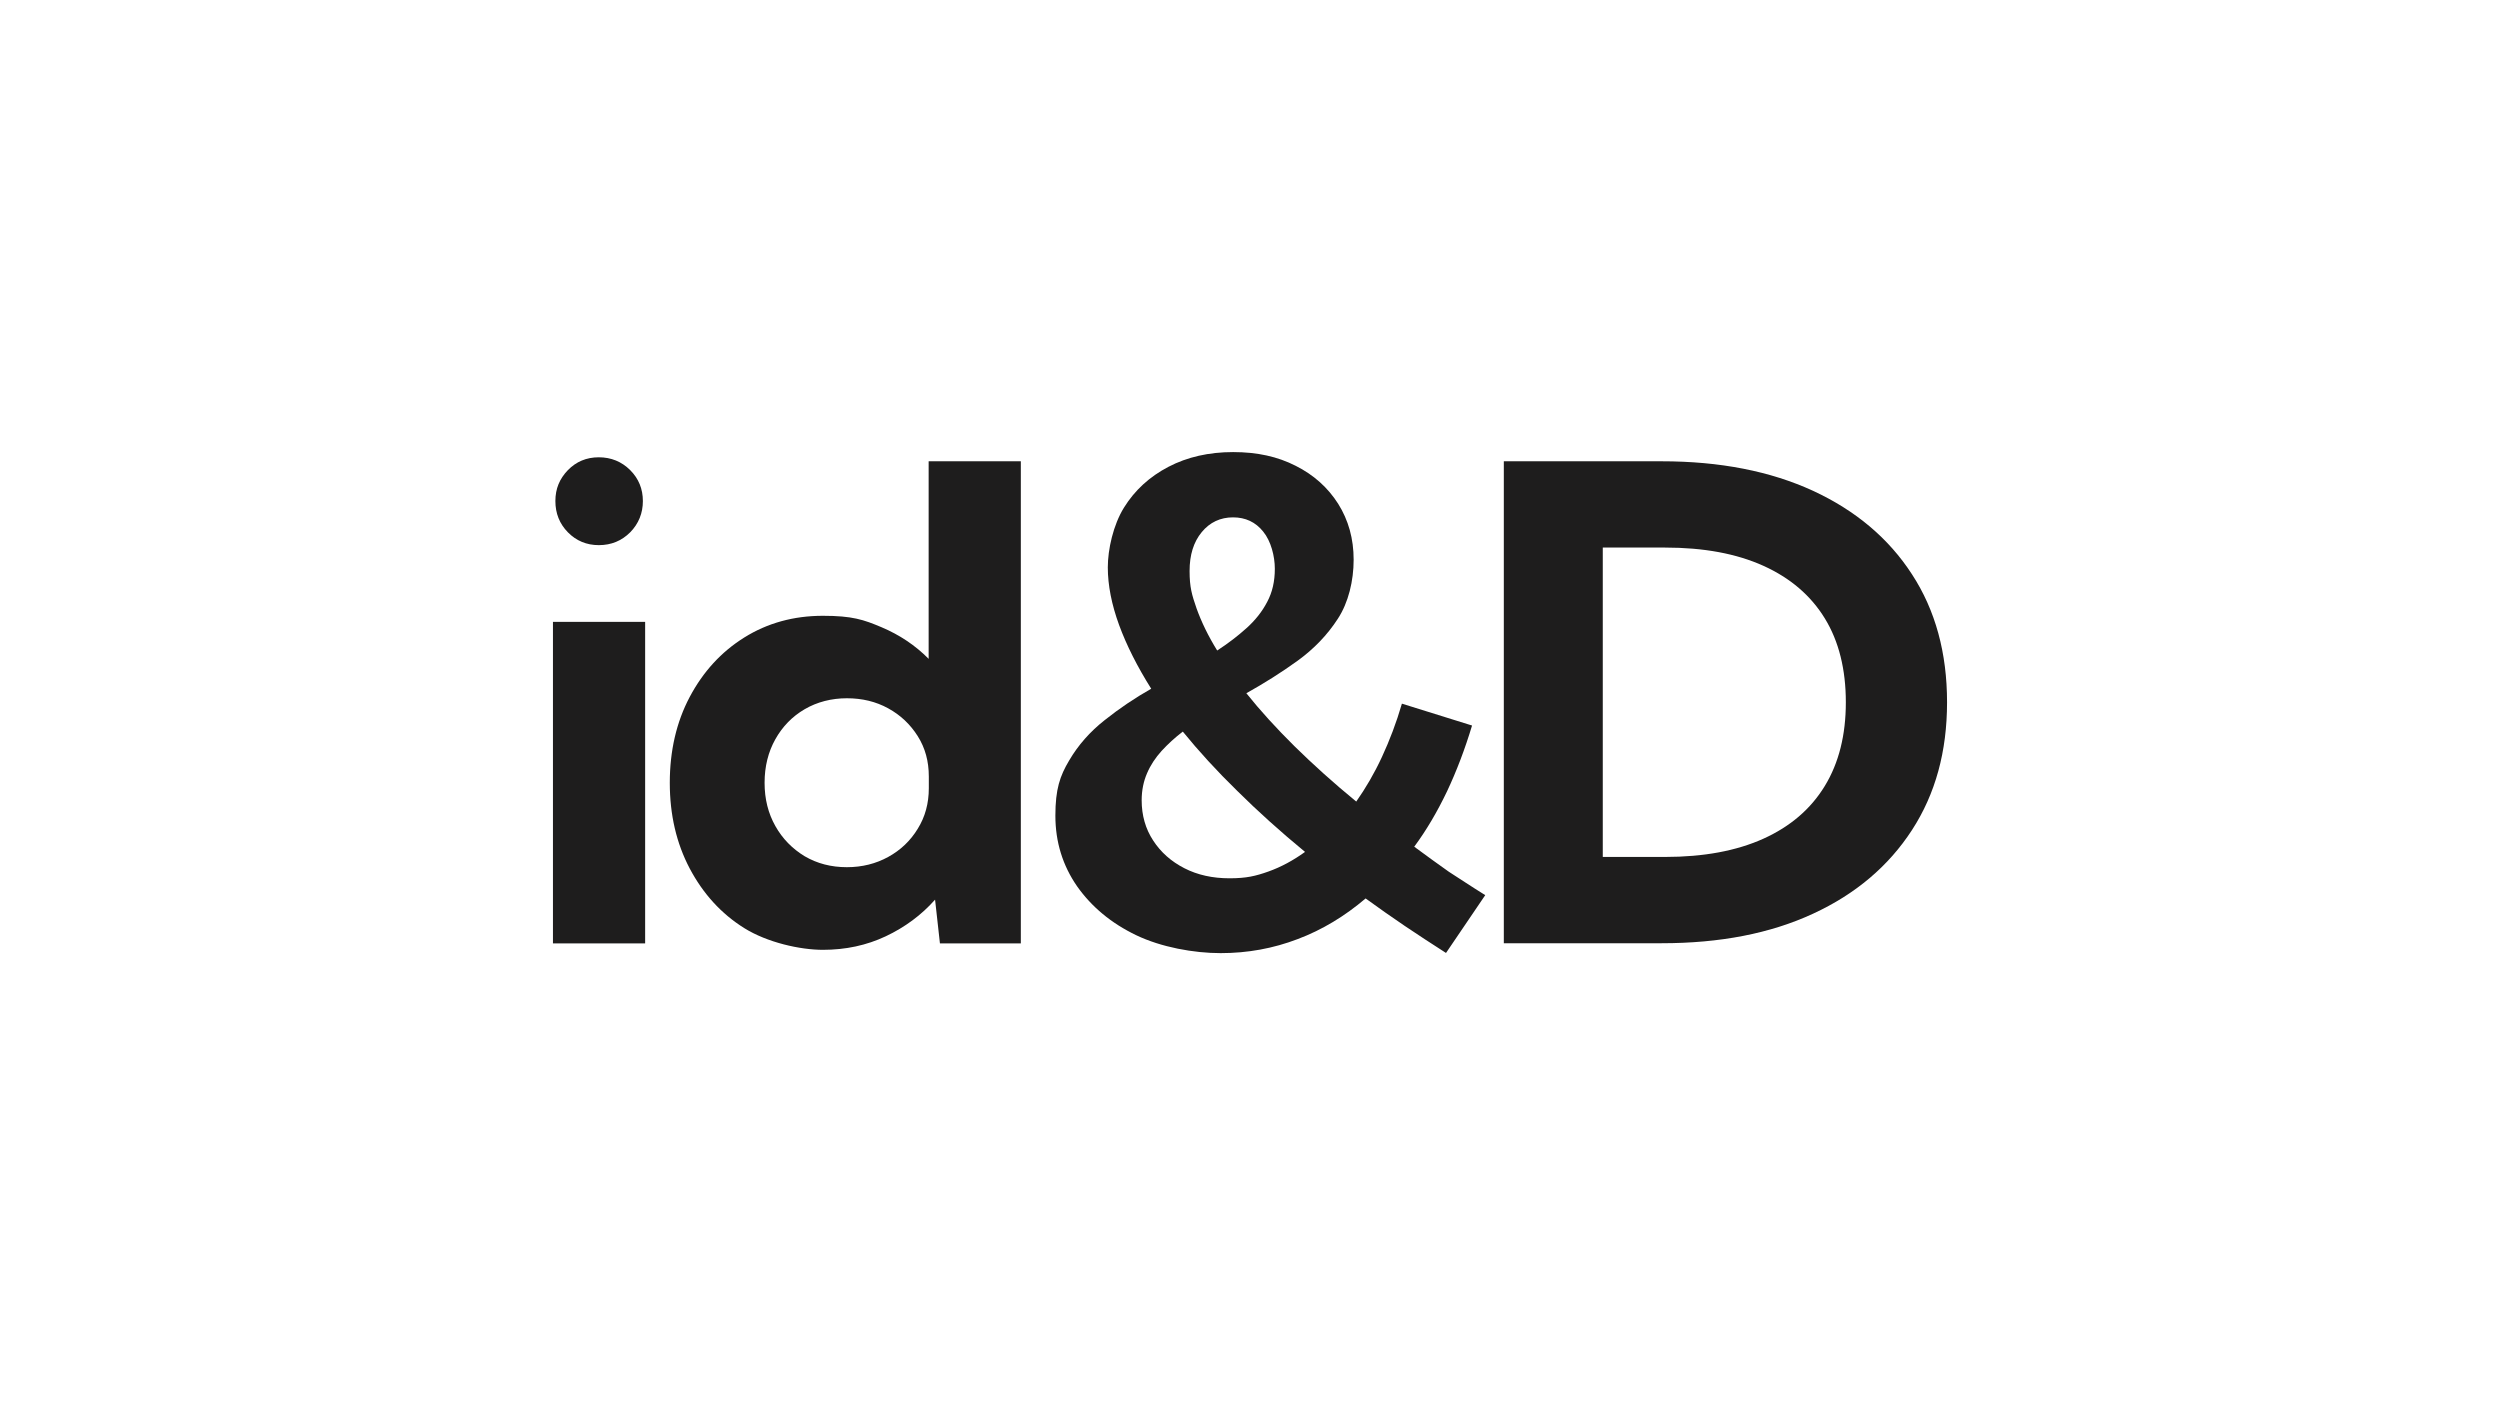
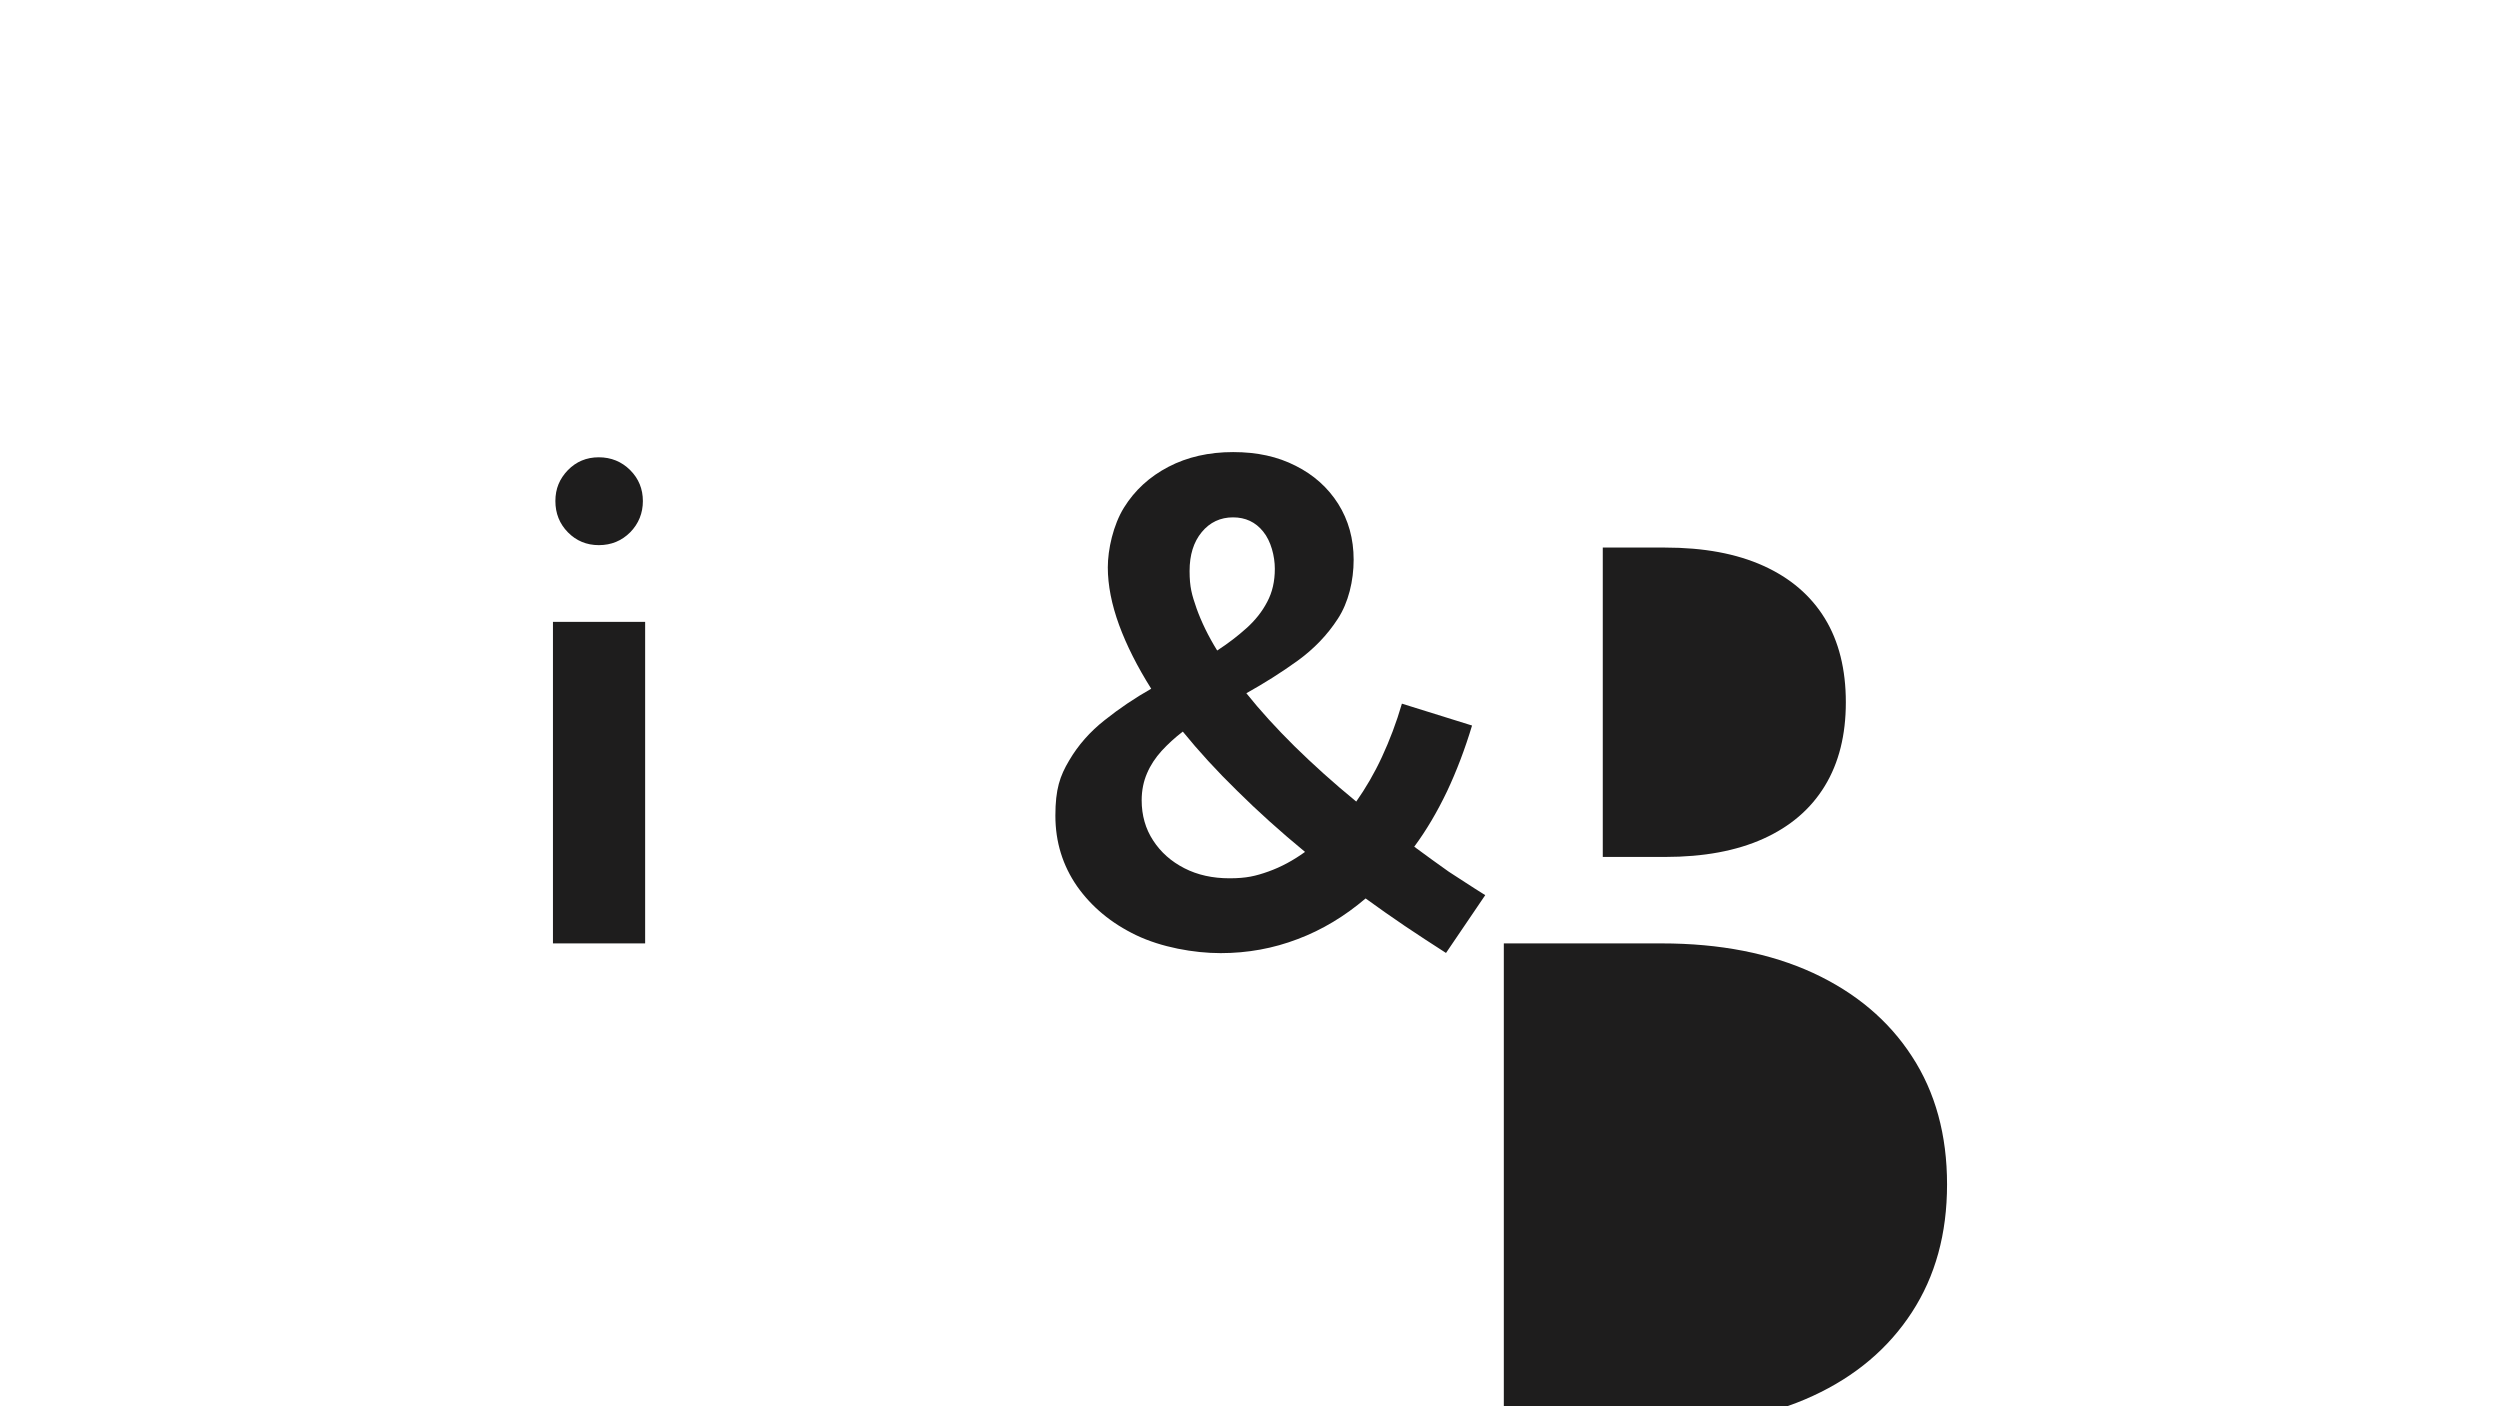
<svg xmlns="http://www.w3.org/2000/svg" version="1.1" viewBox="0 0 1440 810">
  <defs>
    <style> .cls-1 { fill: #1e1d1d; stroke-width: 0px; } </style>
  </defs>
  <g id="D">
-     <path class="cls-1" d="M866.2,543.4v-277.7h90.9c33.6,0,62.6,5.7,87.2,17,24.6,11.4,43.6,27.4,57,48.1,13.5,20.7,20.2,45.3,20.2,73.7s-6.7,52.8-20.2,73.6c-13.5,20.8-32.5,36.9-57,48.2-24.6,11.4-53.6,17-87.2,17h-90.9ZM923.2,493.6h35.9c22.2,0,41.1-3.5,56.6-10.5,15.5-7,27.3-17.1,35.4-30.4s12.1-29.3,12.1-48.2-4-35.1-12.1-48.3c-8.1-13.2-19.9-23.3-35.4-30.3s-34.3-10.5-56.6-10.5h-35.9v178.2h0Z" />
+     <path class="cls-1" d="M866.2,543.4h90.9c33.6,0,62.6,5.7,87.2,17,24.6,11.4,43.6,27.4,57,48.1,13.5,20.7,20.2,45.3,20.2,73.7s-6.7,52.8-20.2,73.6c-13.5,20.8-32.5,36.9-57,48.2-24.6,11.4-53.6,17-87.2,17h-90.9ZM923.2,493.6h35.9c22.2,0,41.1-3.5,56.6-10.5,15.5-7,27.3-17.1,35.4-30.4s12.1-29.3,12.1-48.2-4-35.1-12.1-48.3c-8.1-13.2-19.9-23.3-35.4-30.3s-34.3-10.5-56.6-10.5h-35.9v178.2h0Z" />
  </g>
  <g id="_" data-name="&amp;amp;">
    <path class="cls-1" d="M855.5,515.6l-22.6,33.3c-8.1-5.2-16.1-10.4-23.8-15.6-7.7-5.2-15.2-10.5-22.5-15.8-12,10.2-25,18.1-39.1,23.4-14.1,5.4-28.9,8.1-44.4,8.1s-34.2-3.4-48.6-10.3c-14.4-6.9-25.7-16.3-34.1-28.2-8.3-12-12.5-25.5-12.5-40.7s2.6-22.8,7.9-31.7c5.2-8.9,12.1-16.7,20.5-23.3,8.4-6.7,17.3-12.7,26.8-18.1-8-12.7-14.2-25-18.5-36.7-4.3-11.8-6.5-22.9-6.5-33.2s3.1-24.4,9.3-34.4,14.7-17.8,25.6-23.5c10.9-5.7,23.4-8.5,37.3-8.5s25.6,2.6,36,7.9c10.4,5.2,18.6,12.6,24.5,21.9,5.9,9.4,8.9,20.1,8.9,32.2s-3,24.7-9.1,34c-6,9.3-13.8,17.4-23.2,24.2-9.4,6.8-19.3,13-29.5,18.7,7.9,9.9,17.1,20,27.7,30.5,10.6,10.4,22.4,21.1,35.6,31.9,5.4-7.7,10.4-16.2,14.8-25.7,4.4-9.5,8.3-19.7,11.5-30.7l40.4,12.6c-4.1,13.6-8.9,26.2-14.4,37.9-5.6,11.7-11.8,22.3-18.9,31.9,7.2,5.3,13.8,10.1,19.9,14.4,6.1,3.9,13.1,8.6,21,13.5ZM681.3,421.4c-4.6,3.5-8.6,7.2-12.2,11.1-3.6,4-6.4,8.2-8.4,12.9-2,4.6-3.1,9.8-3.1,15.6,0,8.6,2.2,16.4,6.6,23.1,4.4,6.8,10.4,12.1,18,16s16.3,5.8,26,5.8,15.1-1.3,22.4-3.9c7.3-2.6,14.3-6.4,21.1-11.3-14.2-11.7-27.2-23.4-39-35.1-11.8-11.5-22.3-23-31.4-34.2ZM701.1,374.7c6.3-4.1,11.9-8.4,16.9-12.9s9-9.5,11.9-15.1c3-5.6,4.4-11.9,4.4-19.1s-2.2-15.9-6.7-21.4c-4.4-5.5-10.2-8.2-17.4-8.2s-13.3,2.8-18,8.5-7,13.1-7,22.4,1.3,13.7,4,21.5c2.8,7.8,6.7,15.9,11.9,24.3Z" />
  </g>
  <g id="d">
-     <path class="cls-1" d="M588.1,543.4h-46.7l-2.8-25.2c-7.9,8.9-17.4,15.9-28.4,21.1-11,5.2-23.1,7.8-36.2,7.8s-32-4.2-45.3-12.5-23.7-19.8-31.4-34.3c-7.7-14.6-11.5-31-11.5-49.4s3.8-35,11.5-49.5,18.1-25.9,31.4-34.2c13.3-8.3,28.4-12.5,45.3-12.5s23.4,2.2,33.8,6.6,19.5,10.5,27.1,18.2v-113.8h53.1v277.7h.1ZM487.8,499.5c8.8,0,16.7-2,23.8-5.9s12.8-9.3,17-16.2c4.3-6.9,6.4-14.7,6.4-23.4v-6.7c0-8.8-2.1-16.5-6.4-23.3-4.3-6.8-9.9-12.1-17-16-7.1-3.9-15-5.8-23.8-5.8s-17.1,2.1-24.3,6.3c-7.2,4.2-12.8,10-16.9,17.3s-6.2,15.7-6.2,25.1,2.1,17.6,6.2,24.9,9.8,13.1,16.9,17.4c7.2,4.2,15.2,6.3,24.3,6.3Z" />
-   </g>
+     </g>
  <g id="i">
    <path class="cls-1" d="M371.6,543.4h-53.1v-185.2h53.1v185.2ZM344.9,314c-7,0-13-2.5-17.8-7.4s-7.2-10.9-7.2-18,2.4-12.8,7.2-17.8c4.8-4.9,10.7-7.4,17.8-7.4s13.2,2.5,18.1,7.4,7.3,10.9,7.3,17.8-2.4,13-7.3,18c-4.9,4.9-10.9,7.4-18.1,7.4Z" />
  </g>
</svg>